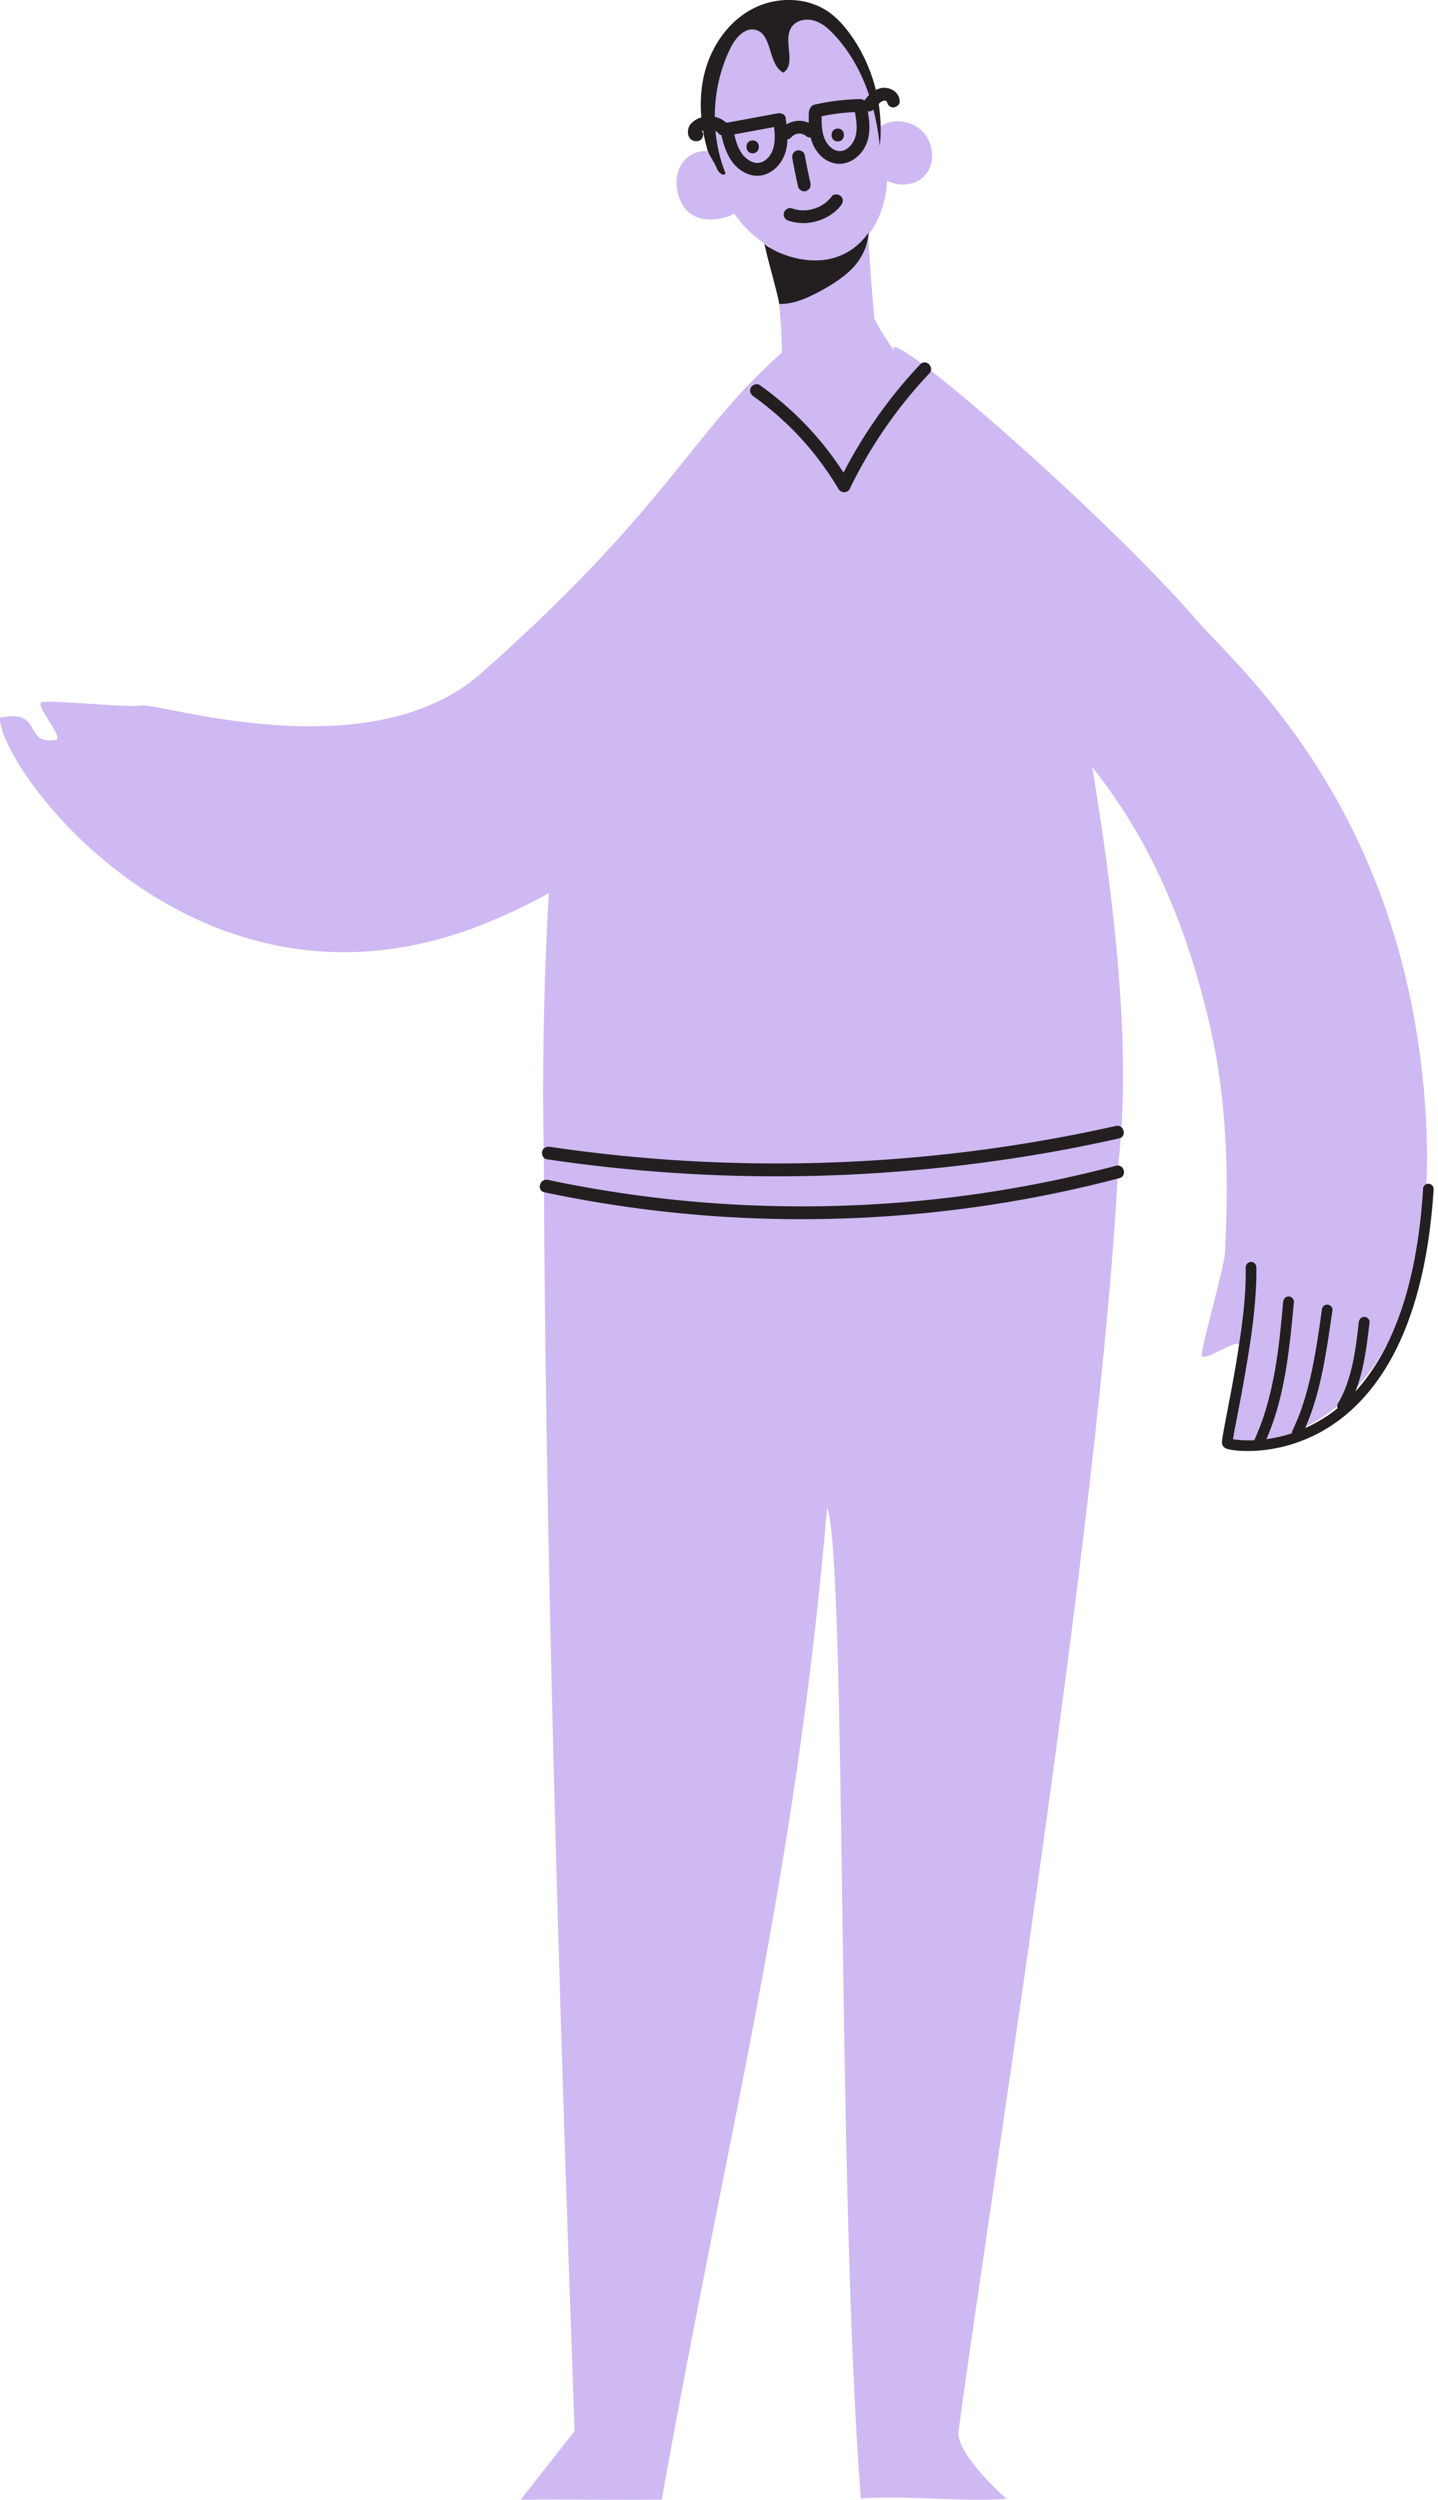
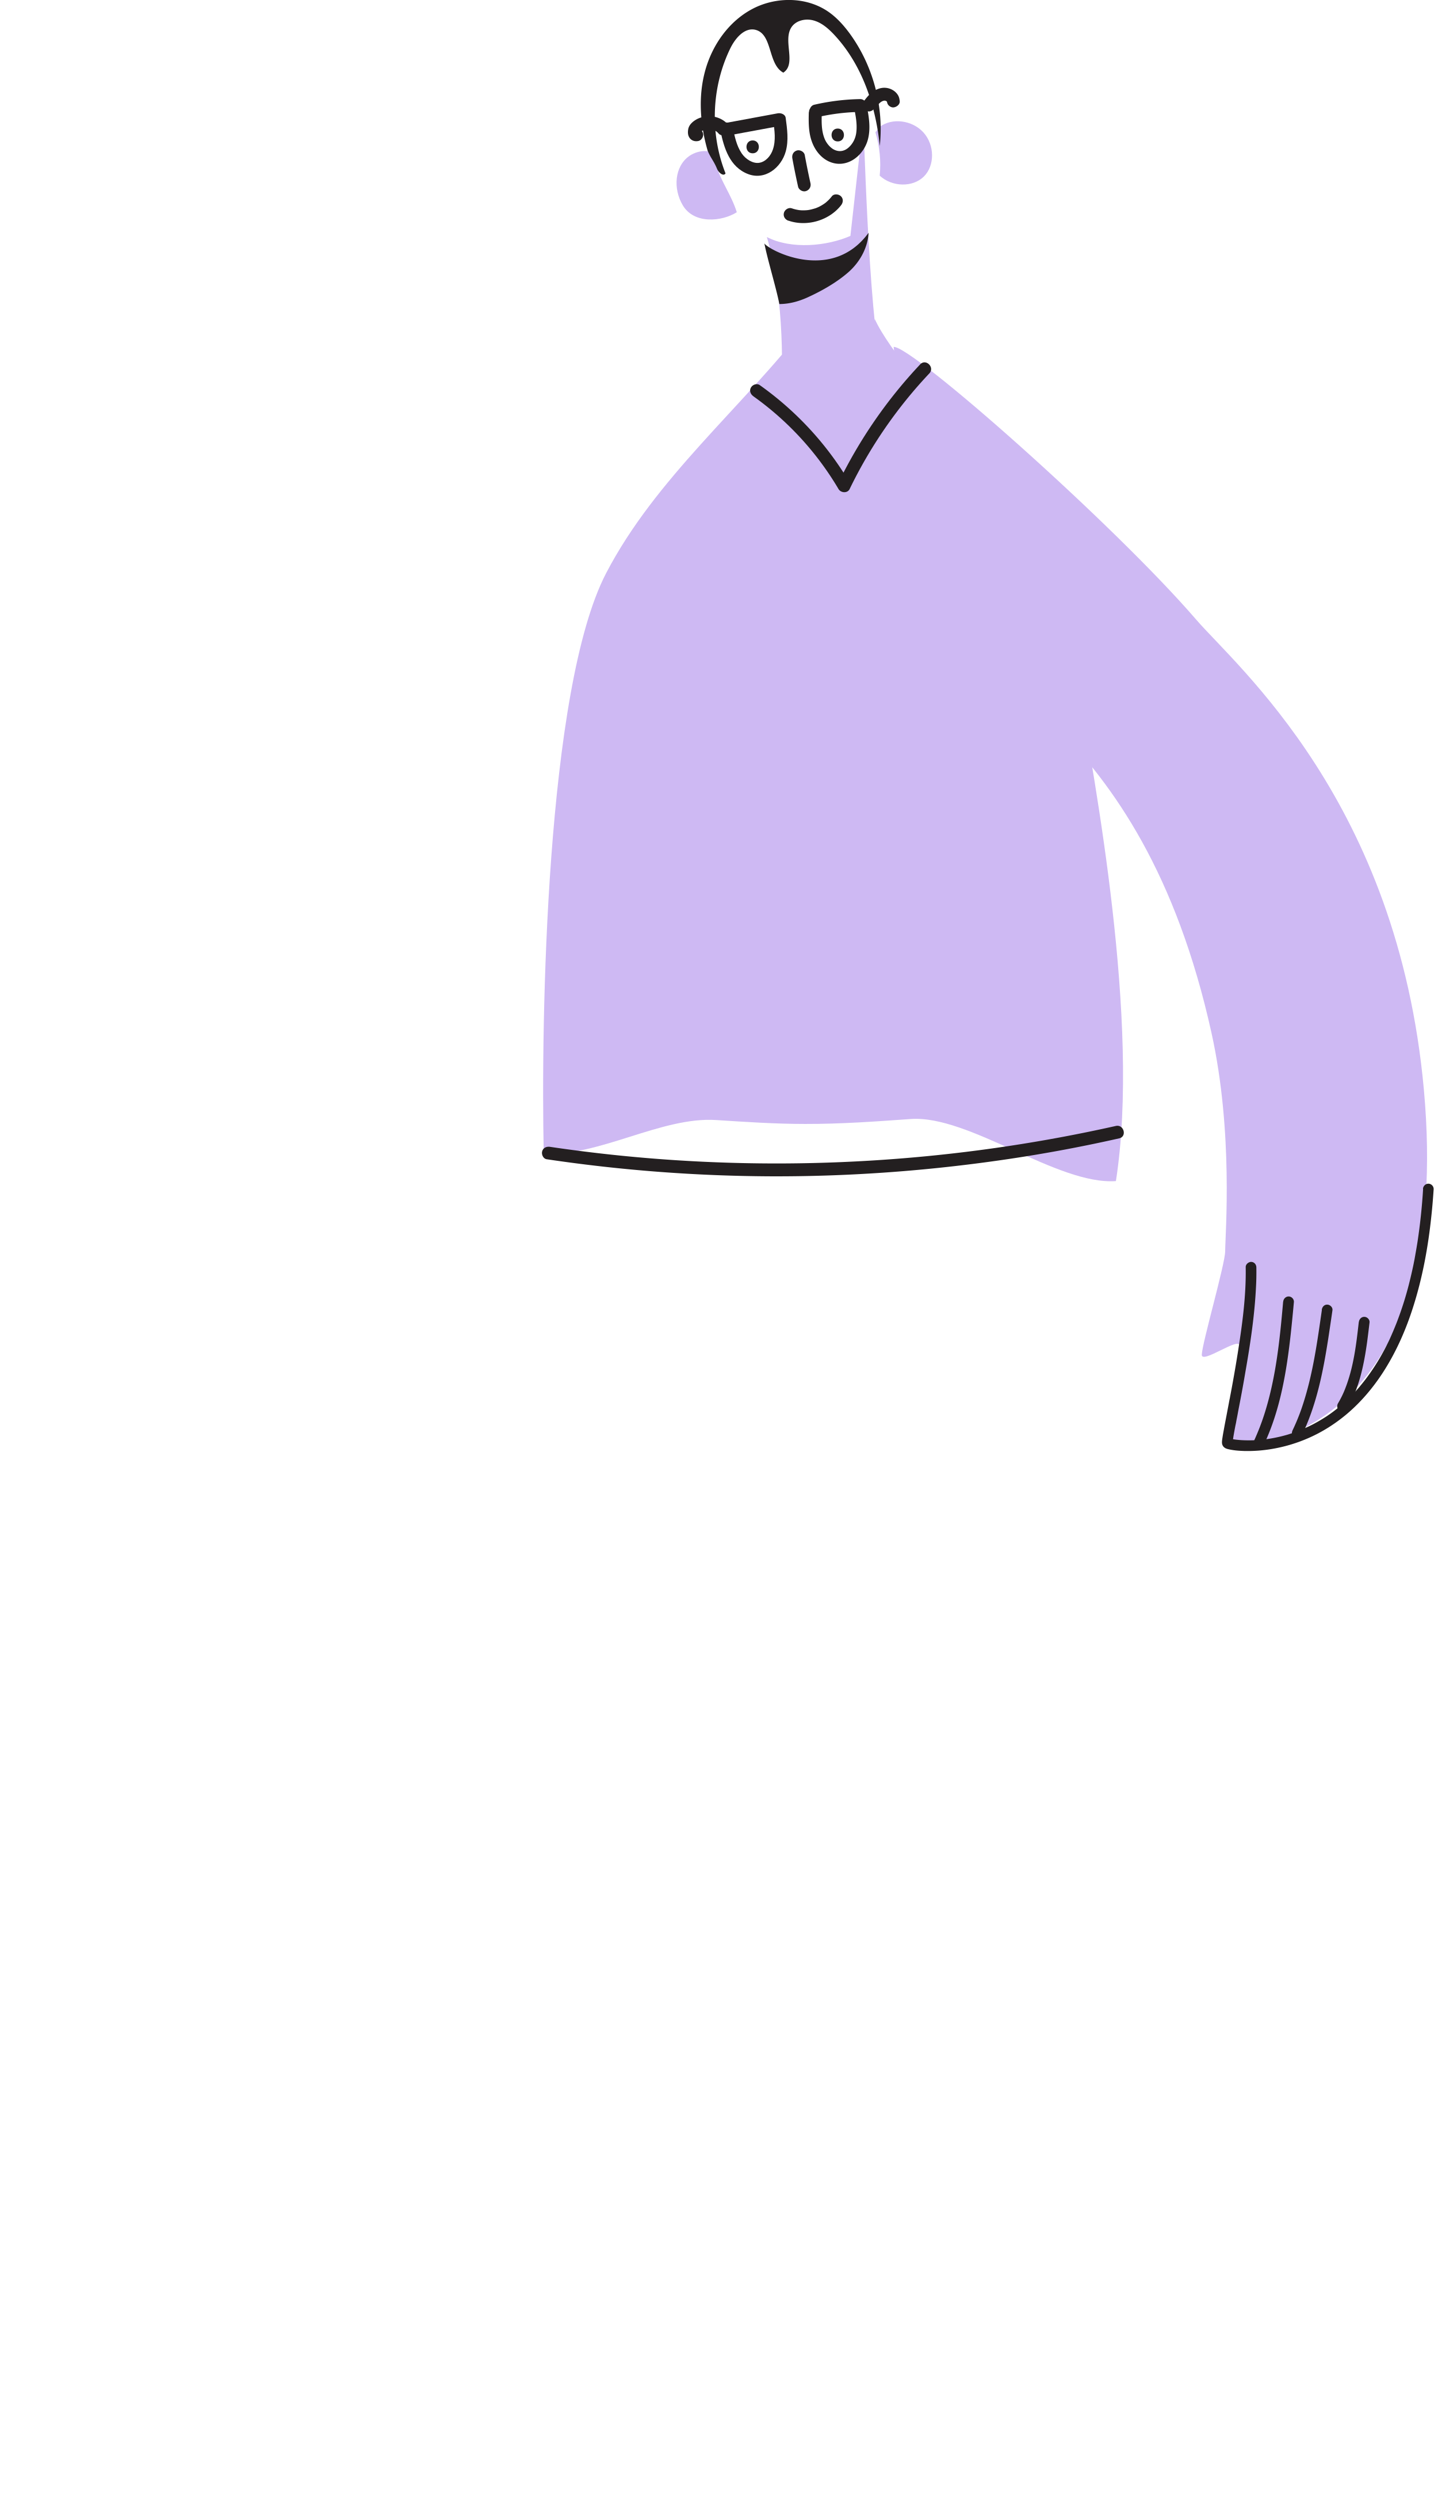
<svg xmlns="http://www.w3.org/2000/svg" width="221" height="384" fill="none">
  <g clip-path="url(#a)">
-     <path d="M83.552 167.81c.026 64.908 2.437 140.523 4.754 205.617l-8.297 10.547c6.965-.106 14.73.067 21.694-.026 10.108-56.705 20.509-95.032 25.423-152.456 3.049 9.043 1.425 104.367 5.18 152.296 6.073-.56 16.274.586 22.346.026 0 0-7.817-6.858-7.338-10.387 5.341-39.659 24.837-159.74 24.837-205.617-26.248 1.132-60.766-1.132-87.015 0M126.233 49.234c-19.989 15.009-19.483 25.116-52.256 54.161-17.14 15.182-49.753 4.435-52.27 4.967-1.811.387-13.464-.825-15.222-.532-1.438.253 3.53 5.593 2.064 5.819-5.127.786-1.77-4.834-8.55-3.409-.252 7.724 30.297 49.513 74.59 31.602 40.604-16.42 39.805-48.355 45.652-56.452 11.839-16.367-11.32-20.135 6.165-29.977M126.407 3.835c3.875 2.318 5.912 6.766 7.404 10.974 1.545 4.354 2.823 8.909 2.504 13.383-.32 4.475-2.491 8.883-6.419 10.8-5.434 2.65-12.811-.385-16.633-5.606-3.823-5.22-4.635-11.972-3.876-18.085.44-3.489 1.372-6.964 3.503-9.654 2.13-2.677 5.619-4.422 9.149-3.783 1.904.347 4.314-.026 5.207 1.718" fill="#CEB9F3" />
    <path d="M135.156 19.523c1.891-1.478 5.047-1.092 6.778.84 1.731 1.93 1.745 5.086.04 6.764s-4.874 1.612-6.778-.146c.226-2.197 0-4.475-.653-6.659M109.92 23.61c-1.305-.718-2.903-.412-4.035.387-2.211 1.598-2.464 4.98-.959 7.524 1.731 2.943 6.006 2.53 8.31 1.079-.839-2.677-2.397-4.648-3.223-7.325-.093-.292-.146-.692.12-.825s.413.533.133.373M132.665 18.605c.373 8.15 1.066 35.597 3.982 43.414-5.193-.213-11.586.506-16.726.919.613-7.924.266-18.698-2.064-26.528 3.755 1.93 9.202 1.411 12.838-.173" fill="#CEB9F3" />
    <path d="M134.437 48.994c2.077 4.647 9.761 13.49 15.514 20.282 8.696 10.294 13.677 23.438 15.914 36.822 2.238 13.383 9.456 50.831 5.634 75.322-8.99.639-22.546-10.175-31.536-9.535-5.393.386-10.8.772-16.22.759-4.568 0-9.122-.307-13.677-.6-8.469-.546-18.031 5.674-26.5 5.128-.44-20.149.319-71.327 9.588-89.132 7.604-14.596 20.761-25.263 30.829-38.22.945 2.09 3.076 3.582 5.34 3.715 2.264.146 3.795-1.891 4.981-3.862" fill="#CEB9F3" />
    <path d="M119.761 46.703c1.505 0 2.97-.4 4.328-1.012 2.318-1.052 4.528-2.344 6.246-3.835 1.718-1.492 3.01-3.662 3.156-6.1-5.699 7.804-15.368 2.664-16.02 1.625.492 2.517 1.811 6.805 2.304 9.322M191.354 177.105c-.106-7.91.04-15.821.44-23.718a359.816 359.816 0 0 1 2.011-23.638 371.238 371.238 0 0 1 1.811-13.237c.066-.426.599-.666.985-.56.453.12.626.56.56.986a353.75 353.75 0 0 0-2.85 23.412 363.066 363.066 0 0 0-1.305 23.478c-.107 4.421-.12 8.856-.054 13.277.014 1.025-1.584 1.025-1.598 0Z" fill="#231F20" />
    <path d="M141.868 91.729c5.886 12.358 33.506 18.058 44.319 66.919 3.383 15.288 2.118 30.842 2.104 33.546 0 1.957-3.515 14.009-3.595 15.887-.067 1.545 5.899-2.903 5.806-1.332-.32 5.487-1.798 7.671-1.864 14.982 7.098 1.358 34.678-4.967 30.19-54.374-4.022-44.213-28.712-64.908-34.998-72.192-12.731-14.743-43.587-42.016-46.49-41.883" fill="#CEB9F3" />
    <path d="M218.708 182.659a90.975 90.975 0 0 1-.853 8.07 81.459 81.459 0 0 1-.306 1.811c-.027.133-.04.253-.066.386-.014.08-.027.147-.04.227-.054.253.026-.16-.014.08-.053.306-.12.599-.173.892a71.662 71.662 0 0 1-.759 3.276 51.122 51.122 0 0 1-1.851 5.766 54.078 54.078 0 0 1-1.065 2.517c-.054.107-.094.213-.147.306a.41.41 0 0 1-.053.107c-.08.186.08-.173 0 0-.093.2-.2.399-.293.599-.187.373-.386.746-.586 1.106a32.498 32.498 0 0 1-2.517 3.901c-.213.293-.44.573-.666.853-.106.133-.226.266-.333.413-.053.066-.106.119-.16.186-.106.133.134-.16.027-.027-.04.04-.067.08-.107.12-.439.506-.905.999-1.385 1.465a23.94 23.94 0 0 1-2.823 2.384c-.106.08-.226.16-.346.24-.027.026-.067.04-.093.066 0 0 .186-.12.08-.053-.067.053-.147.093-.213.146-.24.16-.48.307-.72.453-.466.293-.945.56-1.424.813-.906.479-1.838.839-2.784 1.225.307-.12-.066.026-.16.053-.119.04-.239.08-.346.12-.226.066-.439.146-.666.213-.426.12-.865.24-1.291.333-.799.186-1.612.32-2.424.426-.187.027-.373.04-.573.053-.08 0-.253.014.067 0h-.133c-.094 0-.187.014-.28.014-.333.026-.666.04-.999.04-.959.013-1.918-.027-2.863-.187-.173-.026.266.053.106.013-.039 0-.066-.013-.106-.026-.053 0-.12-.027-.173-.04-.08-.013-.147-.053-.227-.067.12.027.214.107.307.2-.054-.067.146.24.106.16.107.226.08.253.067.173v.093c.026-.319.066-.639.12-.959.093-.559.199-1.118.306-1.678.013-.08-.027-.08-.013.094 0-.04.013-.094.026-.134.014-.093.04-.186.054-.266.04-.186.066-.386.106-.573.08-.399.16-.799.227-1.198.386-1.971.759-3.942 1.092-5.926.772-4.395 1.451-8.83 1.664-13.291.053-.972.067-1.957.053-2.93 0-.452-.306-.839-.772-.865-.413-.014-.866.346-.866.786.08 4.421-.532 8.869-1.225 13.237a215.905 215.905 0 0 1-1.118 6.392c-.027.107-.04.226-.067.333 0 .067-.08.453-.04.2-.04.239-.093.466-.133.706-.08.426-.16.852-.24 1.265-.146.799-.306 1.584-.453 2.383-.093.533-.199 1.053-.279 1.585-.04.267-.093.546-.093.826 0 .559.346.892.852 1.025.825.213 1.704.28 2.557.307a22.13 22.13 0 0 0 4.394-.333 23.748 23.748 0 0 0 5.514-1.665c2.13-.932 4.115-2.197 5.899-3.702 2.171-1.838 4.035-4.049 5.58-6.446 1.971-3.063 3.463-6.445 4.568-9.921 1.465-4.568 2.33-9.322 2.823-14.076.147-1.345.253-2.704.346-4.049a.828.828 0 0 0-.772-.865c-.439-.027-.839.346-.866.785l.014.054Z" fill="#231F20" />
    <path d="M197.201 199.943c-.506 5.753-1.079 11.48-2.797 16.993a36.19 36.19 0 0 1-1.718 4.461c-.186.4.133.932.52 1.039.466.133.839-.107 1.038-.533 2.517-5.313 3.489-11.253 4.129-17.046.173-1.611.333-3.223.479-4.847.04-.453-.346-.853-.772-.866-.453-.026-.826.346-.866.786l-.013.013ZM203.154 201.209c-.72 4.994-1.385 9.921-2.983 14.729a30.297 30.297 0 0 1-.706 1.917c-.133.333-.267.653-.413.973a20.3 20.3 0 0 1-.386.839c-.187.386-.187.905.226 1.145.333.2.932.186 1.132-.24 2.317-4.714 3.329-9.921 4.128-15.075.213-1.412.427-2.823.626-4.235.067-.439-.359-.852-.772-.865-.48-.027-.799.346-.866.785l.014.027ZM208.826 203.074c-.386 3.436-.785 6.819-2.024 10.055a14.867 14.867 0 0 1-1.158 2.41c-.227.373-.16.919.226 1.145.36.227.892.16 1.132-.239 1.864-3.103 2.61-6.752 3.103-10.294.133-.999.253-1.998.373-3.01.053-.44-.346-.852-.773-.866-.466-.026-.812.347-.865.786l-.014.013ZM108.735 23.078c-1.132-3.956-1.452-8.204-.373-12.172 1.078-3.969 3.635-7.618 7.271-9.535 3.635-1.918 8.35-1.891 11.719.466 1.292.905 2.357 2.104 3.289 3.382 3.556 4.914 5.221 11.173 4.568 17.206-.626-6.246-2.73-12.518-7.018-17.1-.892-.945-1.904-1.837-3.156-2.183-1.252-.346-2.77 0-3.449 1.119-1.265 2.077.839 5.553-1.199 6.898-2.397-1.279-1.625-5.846-4.235-6.566-1.691-.452-3.143 1.252-3.915 2.837-2.89 5.926-3.169 13.078-.732 19.203-.307.52-1.052-.106-1.292-.665-.506-1.252-.959-1.625-1.478-2.864" fill="#231F20" />
    <path d="M110.719 20.069c.546 2.677 1.425 5.566 4.222 6.658 2.636 1.026 5.127-.972 5.819-3.475.466-1.692.213-3.45-.013-5.154-.08-.56-.746-.772-1.212-.693-2.597.48-5.18.96-7.777 1.439-.52.093-.826.732-.693 1.211.147.547.693.786 1.212.693 2.597-.48 5.18-.959 7.777-1.438-.399-.227-.812-.453-1.212-.693.2 1.412.413 2.93-.053 4.328-.319.973-1.092 1.905-2.117 2.064-.972.147-2.078-.559-2.677-1.438-.812-1.198-1.092-2.637-1.385-4.035-.107-.52-.719-.826-1.212-.692-.546.146-.799.692-.692 1.211l.013.014Z" fill="#231F20" />
-     <path d="M121.572 21.148c.094-.12.213-.227.333-.333.12-.107-.173.12-.066.053.026-.027.066-.04.093-.067l.2-.12a.394.394 0 0 0 .106-.053c.093-.053-.253.093-.08.04.08-.026.147-.053.227-.08.08-.027.146-.04.226-.053.04 0 .2-.027 0 0-.186.026-.027 0 0 0 .16-.013.32-.013.466 0h.093c-.293 0-.159-.027-.08 0 .067 0 .134.026.2.053.08.027.147.053.227.067.159.053-.054-.04-.08-.04.026 0 .08.04.106.053l.2.12c.027.013.08.04.093.067-.04-.027-.08-.067-.12-.094.027.014.054.04.067.067.2.173.426.293.692.293.24 0 .533-.107.693-.293.333-.373.413-1.039 0-1.398a3.515 3.515 0 0 0-2.584-.866c-.918.08-1.851.453-2.45 1.185-.173.213-.293.413-.293.693 0 .24.107.532.293.692.36.333 1.052.426 1.398 0l.04.014Z" fill="#231F20" />
    <path d="M124.302 17.245c-.04 1.492-.053 3.077.467 4.502.452 1.265 1.331 2.437 2.556 3.023 2.664 1.278 5.394-.746 6.073-3.396.453-1.798.107-3.65-.253-5.434-.08-.413-.546-.732-.946-.719-2.37.04-4.74.333-7.058.866-.519.12-.825.719-.692 1.212.146.532.692.812 1.212.692a31.683 31.683 0 0 1 6.525-.799c-.319-.24-.639-.48-.945-.72.253 1.24.506 2.491.373 3.756-.094.96-.493 1.785-1.172 2.41-.586.534-1.319.733-2.078.427-.706-.266-1.372-1.065-1.651-1.798-.506-1.278-.453-2.69-.413-4.048.027-1.266-1.944-1.266-1.971 0l-.027.026Z" fill="#231F20" />
    <path d="M134.45 16.66c-.186.253.04-.04.08-.107.067-.08.133-.173.213-.253.133-.16.28-.306.426-.453.04-.026.08-.066.107-.093.146-.133-.187.133-.013 0l.239-.16c.054-.026.107-.053.147-.08.16-.08-.16.054-.054.027.094-.027.174-.053.267-.08.16-.04-.227.013-.107 0h.253c.04 0 .2.027 0 0-.186-.027-.04 0 0 0s.094.027.134.04c.039 0 .173.067 0 0-.16-.067-.027 0 0 0 .039.027.079.04.119.067.04.026.147.106 0 0-.186-.147.107.08.094.106 0 0-.16-.24-.067-.08.013.027.027.067.053.093-.12-.173-.066-.2-.04-.08.027.08.04.24 0-.093.027.267.094.493.293.693.173.173.453.306.693.293.479-.027 1.052-.44.985-.986-.04-.346-.106-.666-.306-.959a2.23 2.23 0 0 0-.719-.692 2.564 2.564 0 0 0-1.558-.373c-.693.067-1.279.373-1.811.812-.467.373-.826.866-1.186 1.332-.146.187-.159.546-.093.76.067.226.24.479.453.585.226.12.506.187.759.093.266-.08.426-.24.586-.452l.053.04ZM111.851 19.097c-.759-.879-2.024-1.332-3.183-1.225-.613.053-1.225.213-1.758.546-.546.333-1.039.812-1.145 1.452-.067.412-.067.852.16 1.225.306.506.852.679 1.411.56.506-.107.853-.733.693-1.213-.173-.532-.666-.799-1.212-.692.24-.053.439 0 .626.146.08.067.093.08.053.04.093.093.16.2.187.32-.04-.12.026-.08 0 .106v-.12c0-.16-.067.28 0 .04.026-.106.106-.133-.04.067.013-.027.053-.093.066-.12-.12.133-.133.173-.08.107l.04-.04c.054-.053.12-.093.16-.147-.053.08-.173.12-.027.027a1.53 1.53 0 0 1 .28-.16c.027-.013.067-.026.093-.053.094-.04.067-.027-.08.04.054 0 .107-.04.16-.053.107-.04.227-.067.346-.094.094-.013.28 0-.013 0 .053 0 .107 0 .16-.013h.36c.066 0 .133 0 .186.013.186.014-.24-.04-.04 0 .12.027.226.054.346.08.067.014.12.04.187.067.173.053-.213-.107-.04-.014.106.054.213.107.306.174.053.026.107.093.16.106a.733.733 0 0 1-.12-.093c.027.027.053.04.08.067.093.08.186.173.266.266.333.386 1.052.373 1.399 0 .386-.413.359-.972 0-1.399l.013-.013ZM115.673 23.545c1.265 0 1.265-1.971 0-1.971s-1.265 1.97 0 1.97ZM128.75 21.72c1.266 0 1.266-1.97 0-1.97-1.265 0-1.265 1.97 0 1.97ZM121.772 24.33c.267 1.452.56 2.89.879 4.329.107.506.719.852 1.212.692.533-.173.812-.679.693-1.212-.32-1.438-.613-2.89-.879-4.328-.094-.506-.733-.839-1.212-.692-.546.173-.786.666-.693 1.212ZM121.173 33.892c2.81.973 6.219 0 8.07-2.343.333-.413.413-.986 0-1.399-.346-.346-1.065-.426-1.398 0a5.88 5.88 0 0 1-.613.68c-.279.253-.346.32-.626.506-.253.173-.519.32-.785.452-.24.107-.413.187-.759.28-.653.186-.973.24-1.638.24-.174 0-.333 0-.507-.027-.066 0-.133 0-.199-.027.133.014-.04 0-.094-.013a5.673 5.673 0 0 1-.932-.24c-.506-.173-1.078.2-1.212.693-.146.546.187 1.039.693 1.212v-.014ZM115.766 60.86a46.573 46.573 0 0 1 13.104 14.262c.36.6 1.372.68 1.705 0a70.922 70.922 0 0 1 12.251-17.765c.866-.919-.519-2.317-1.398-1.398a73.267 73.267 0 0 0-12.558 18.164h1.705c-3.489-5.9-8.217-11-13.81-14.968-.44-.306-1.092-.08-1.345.36-.293.492-.08 1.038.359 1.344h-.013ZM84.018 178.065a241.116 241.116 0 0 0 34.492 2.623c11.506.04 23.012-.759 34.411-2.357a231.929 231.929 0 0 0 19.084-3.476c1.238-.279.719-2.184-.52-1.904a237.83 237.83 0 0 1-33.692 5.047 239.29 239.29 0 0 1-34.132.2 236.592 236.592 0 0 1-19.124-2.038c-.532-.079-1.065.134-1.211.693-.134.466.16 1.132.692 1.212Z" fill="#231F20" />
-     <path d="M83.658 183.137a190.677 190.677 0 0 0 34.652 4.075 193.36 193.36 0 0 0 34.638-2.25 190.79 190.79 0 0 0 19.096-3.995c1.226-.32.706-2.224-.519-1.905a188.434 188.434 0 0 1-33.892 5.7 190.66 190.66 0 0 1-34.438-.519 190.602 190.602 0 0 1-19.004-3.01c-1.239-.266-1.771 1.638-.52 1.904h-.013Z" fill="#231F20" />
  </g>
  <defs>
    <clipPath id="a">
      <path fill="#fff" d="M0 0h220.333v383.988H0z" />
    </clipPath>
  </defs>
</svg>